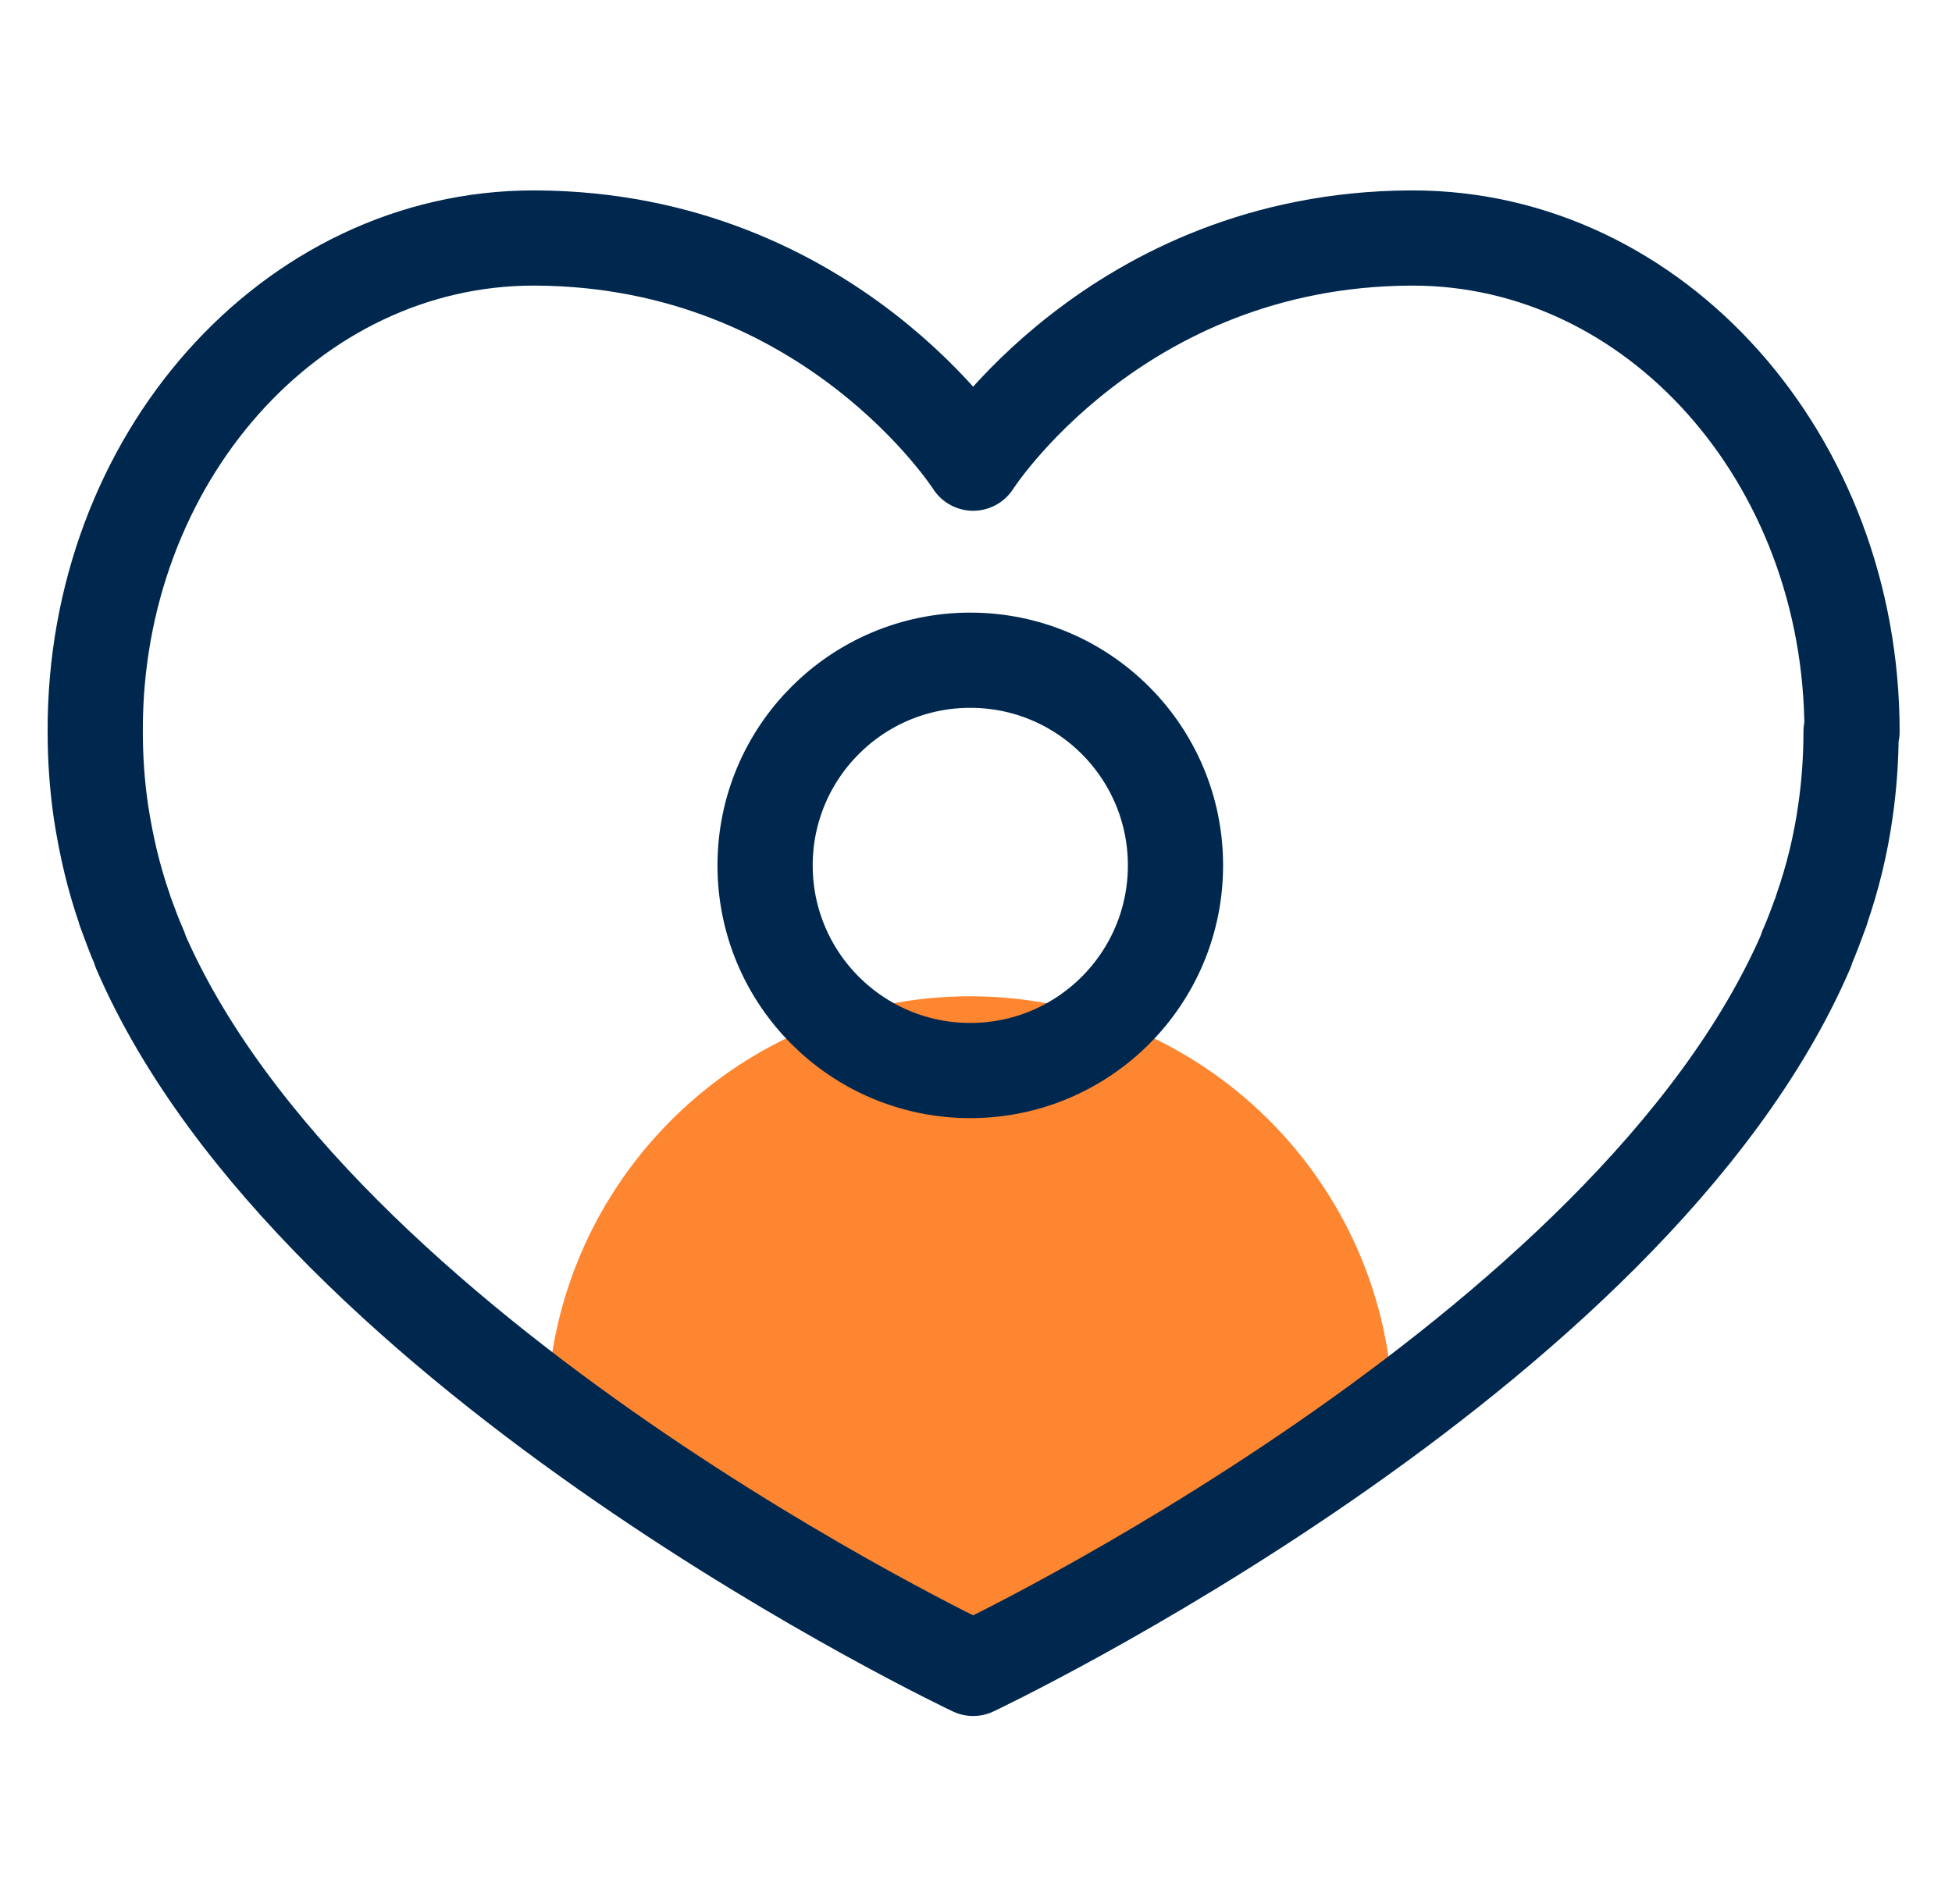
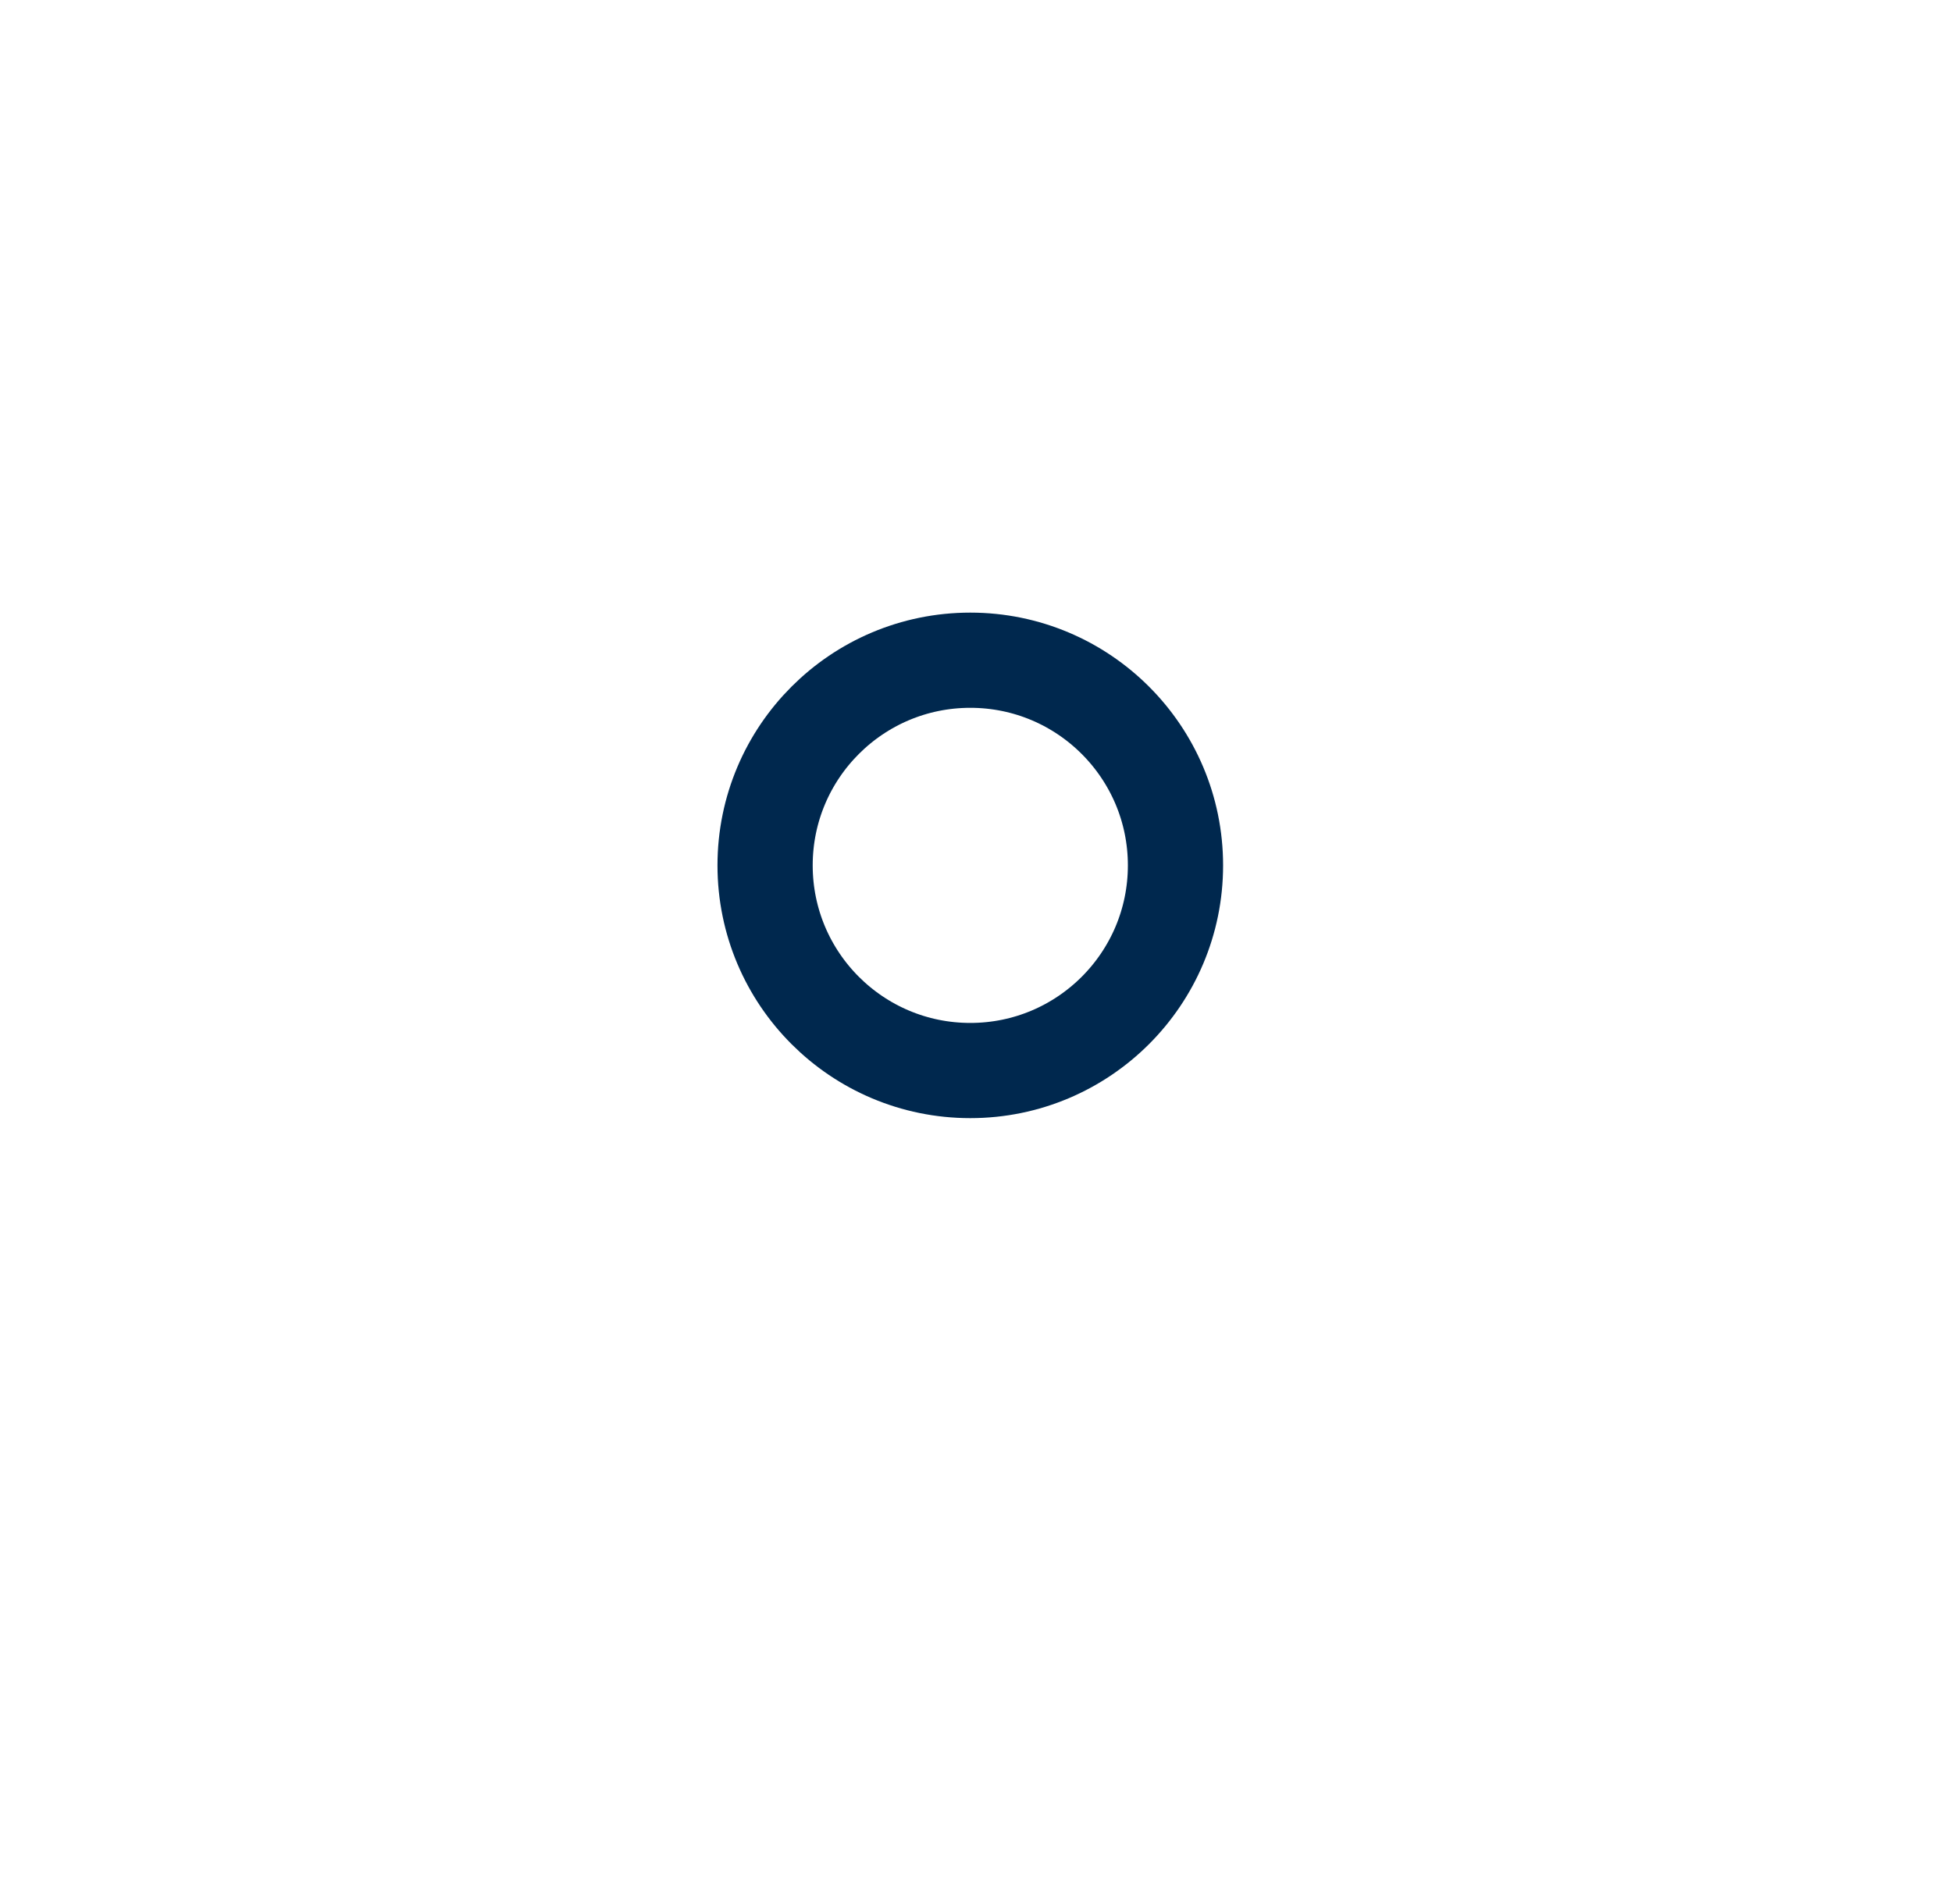
<svg xmlns="http://www.w3.org/2000/svg" width="41" height="40" viewBox="0 0 41 40" fill="none">
-   <path d="M20.38 20.93C15.55 20.93 11.62 24.79 11.49 29.59C16 32.96 20.43 35.05 20.43 35.05C20.43 35.05 24.79 32.99 29.26 29.67C29.18 24.83 25.23 20.93 20.37 20.93H20.38Z" fill="#FF8630" />
-   <path d="M38.88 15.37C38.88 15.94 38.84 16.5 38.76 17.05C38.66 17.76 38.49 18.45 38.26 19.11C38.26 19.11 38.26 19.11 38.26 19.12C38.16 19.39 38.06 19.67 37.94 19.94C37.94 19.94 37.94 19.95 37.94 19.96C34.25 28.52 20.44 35.05 20.44 35.05C20.44 35.05 6.63 28.52 2.94 19.96C2.94 19.96 2.94 19.95 2.94 19.94C2.82 19.67 2.72 19.39 2.62 19.12C2.62 19.12 2.62 19.12 2.62 19.11C2.39 18.45 2.23 17.77 2.12 17.05C2.04 16.5 2 15.94 2 15.37C1.98 9.64 6.11 5 11.21 5C11.23 5 11.25 5 11.27 5C17.45 5.04 20.44 9.73 20.44 9.73C20.44 9.73 23.43 5.04 29.61 5C29.63 5 29.65 5 29.67 5C34.77 5 38.9 9.64 38.9 15.37H38.88Z" stroke="#00284E" stroke-width="2" stroke-linejoin="round" />
  <path d="M20.38 22.49C22.76 22.49 24.69 20.561 24.69 18.18C24.69 15.8 22.76 13.87 20.38 13.87C18 13.87 16.07 15.8 16.07 18.18C16.07 20.561 18 22.49 20.38 22.49Z" stroke="#00284E" stroke-width="2" stroke-linejoin="round" />
</svg>